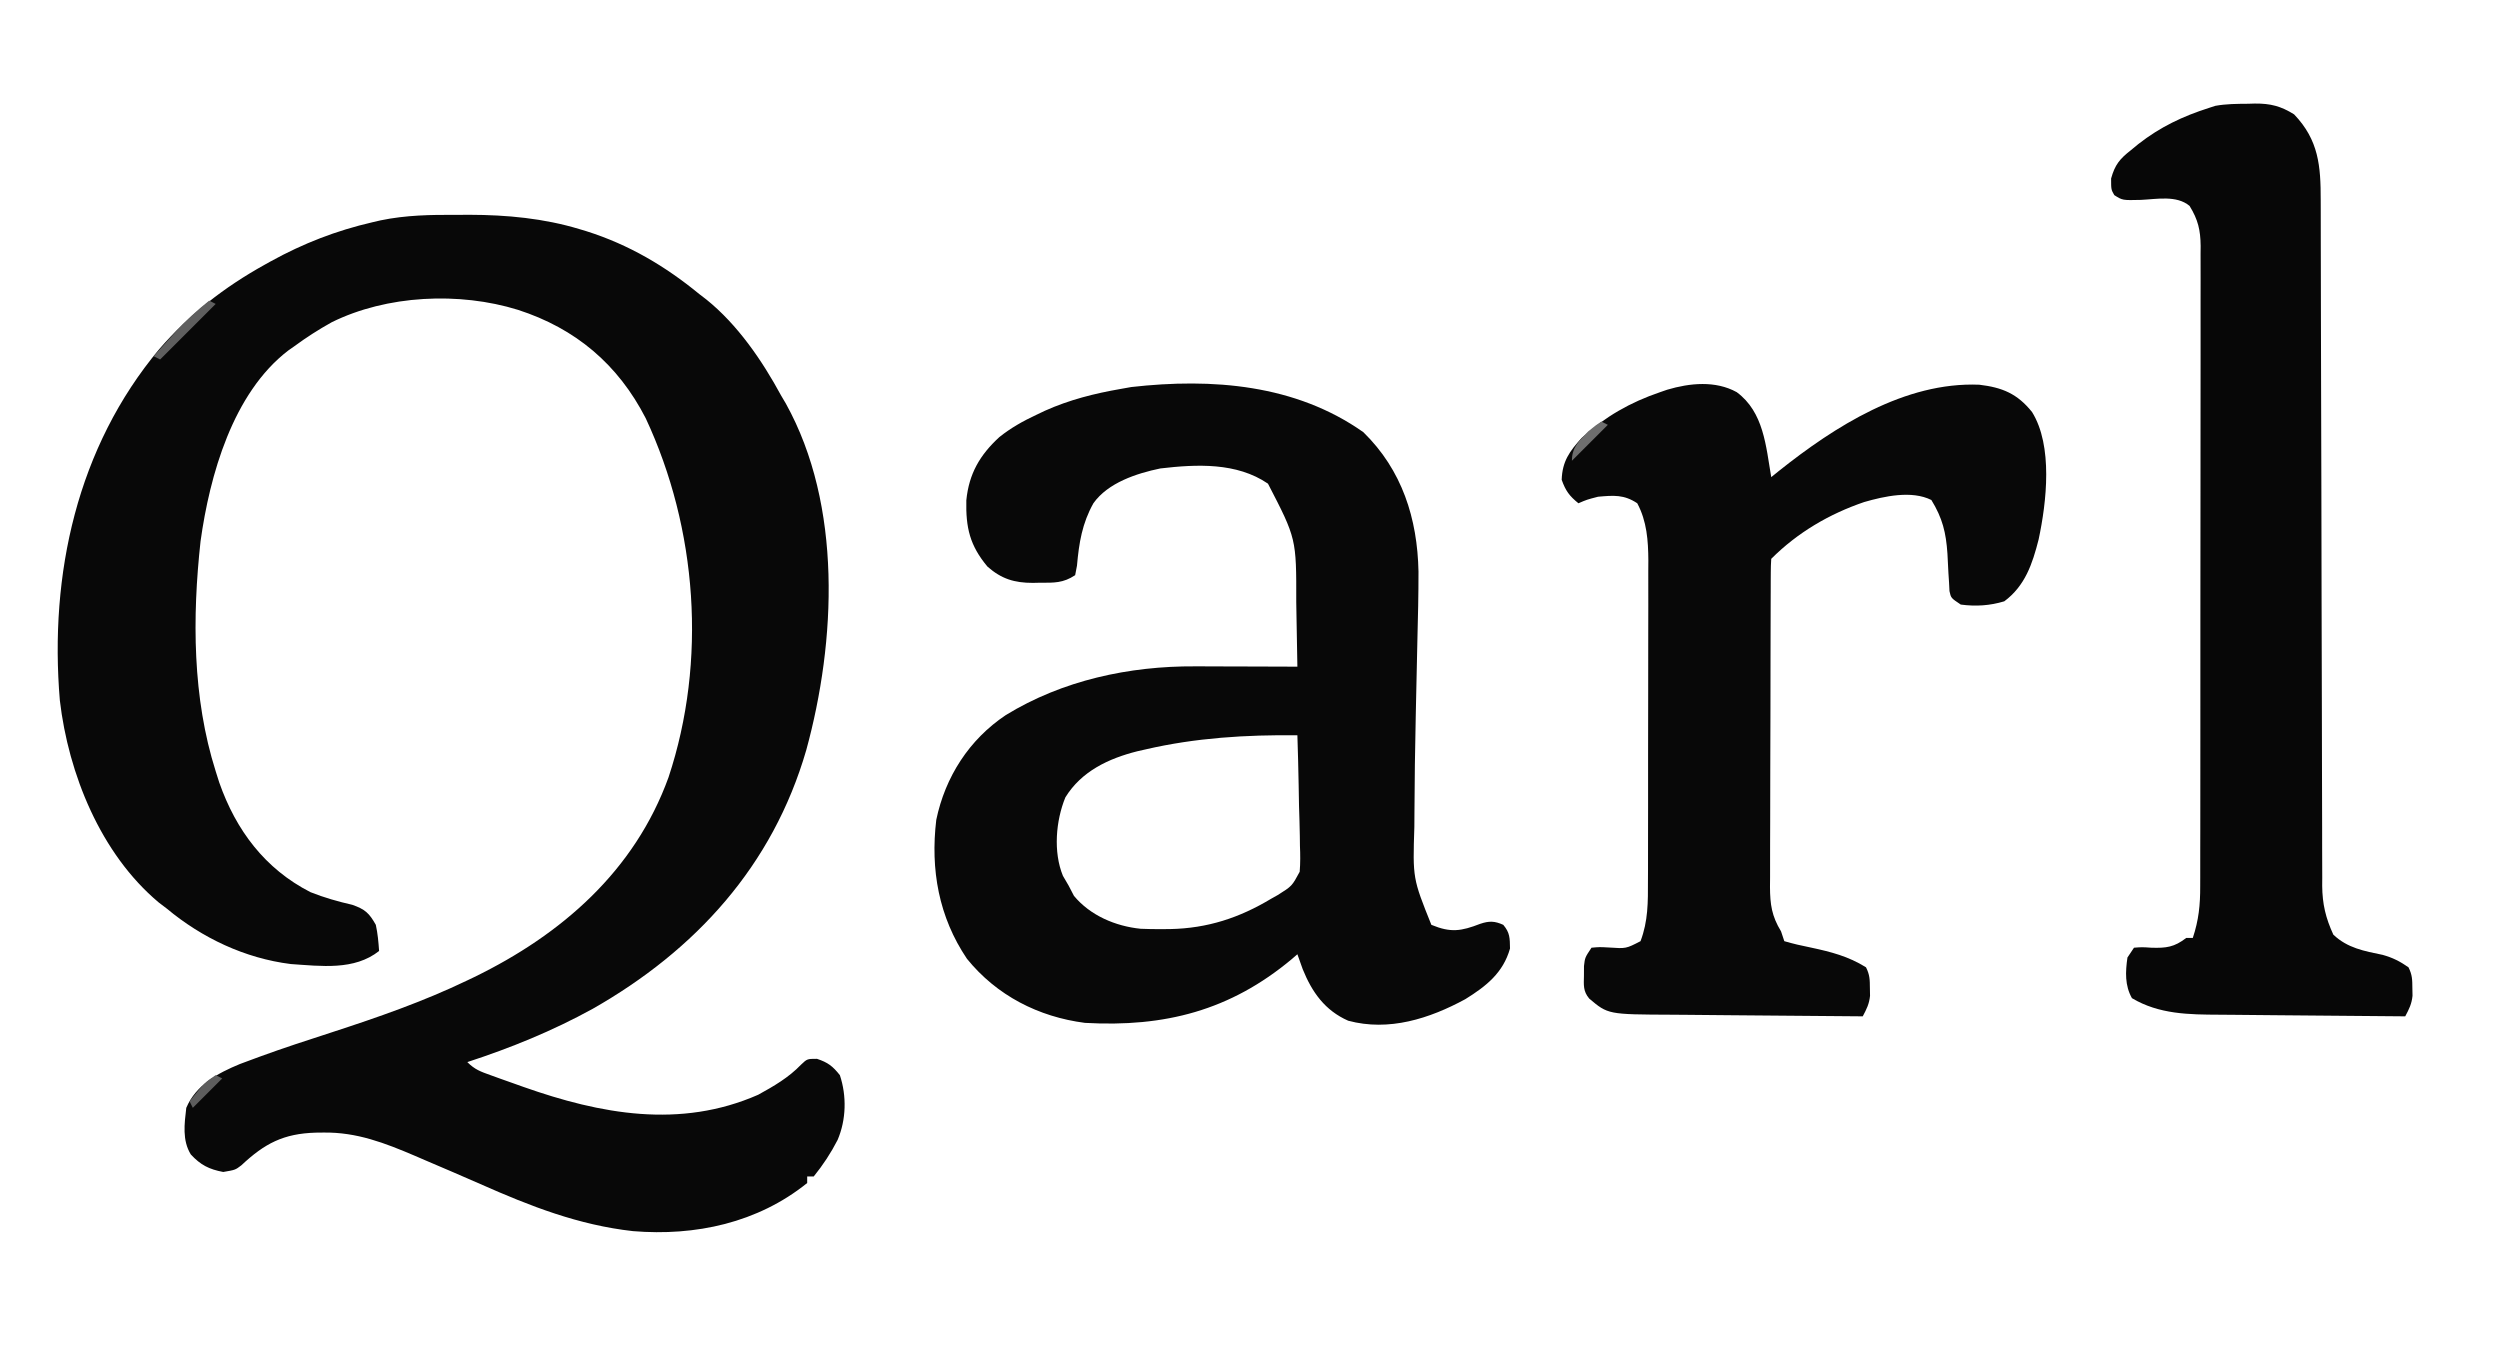
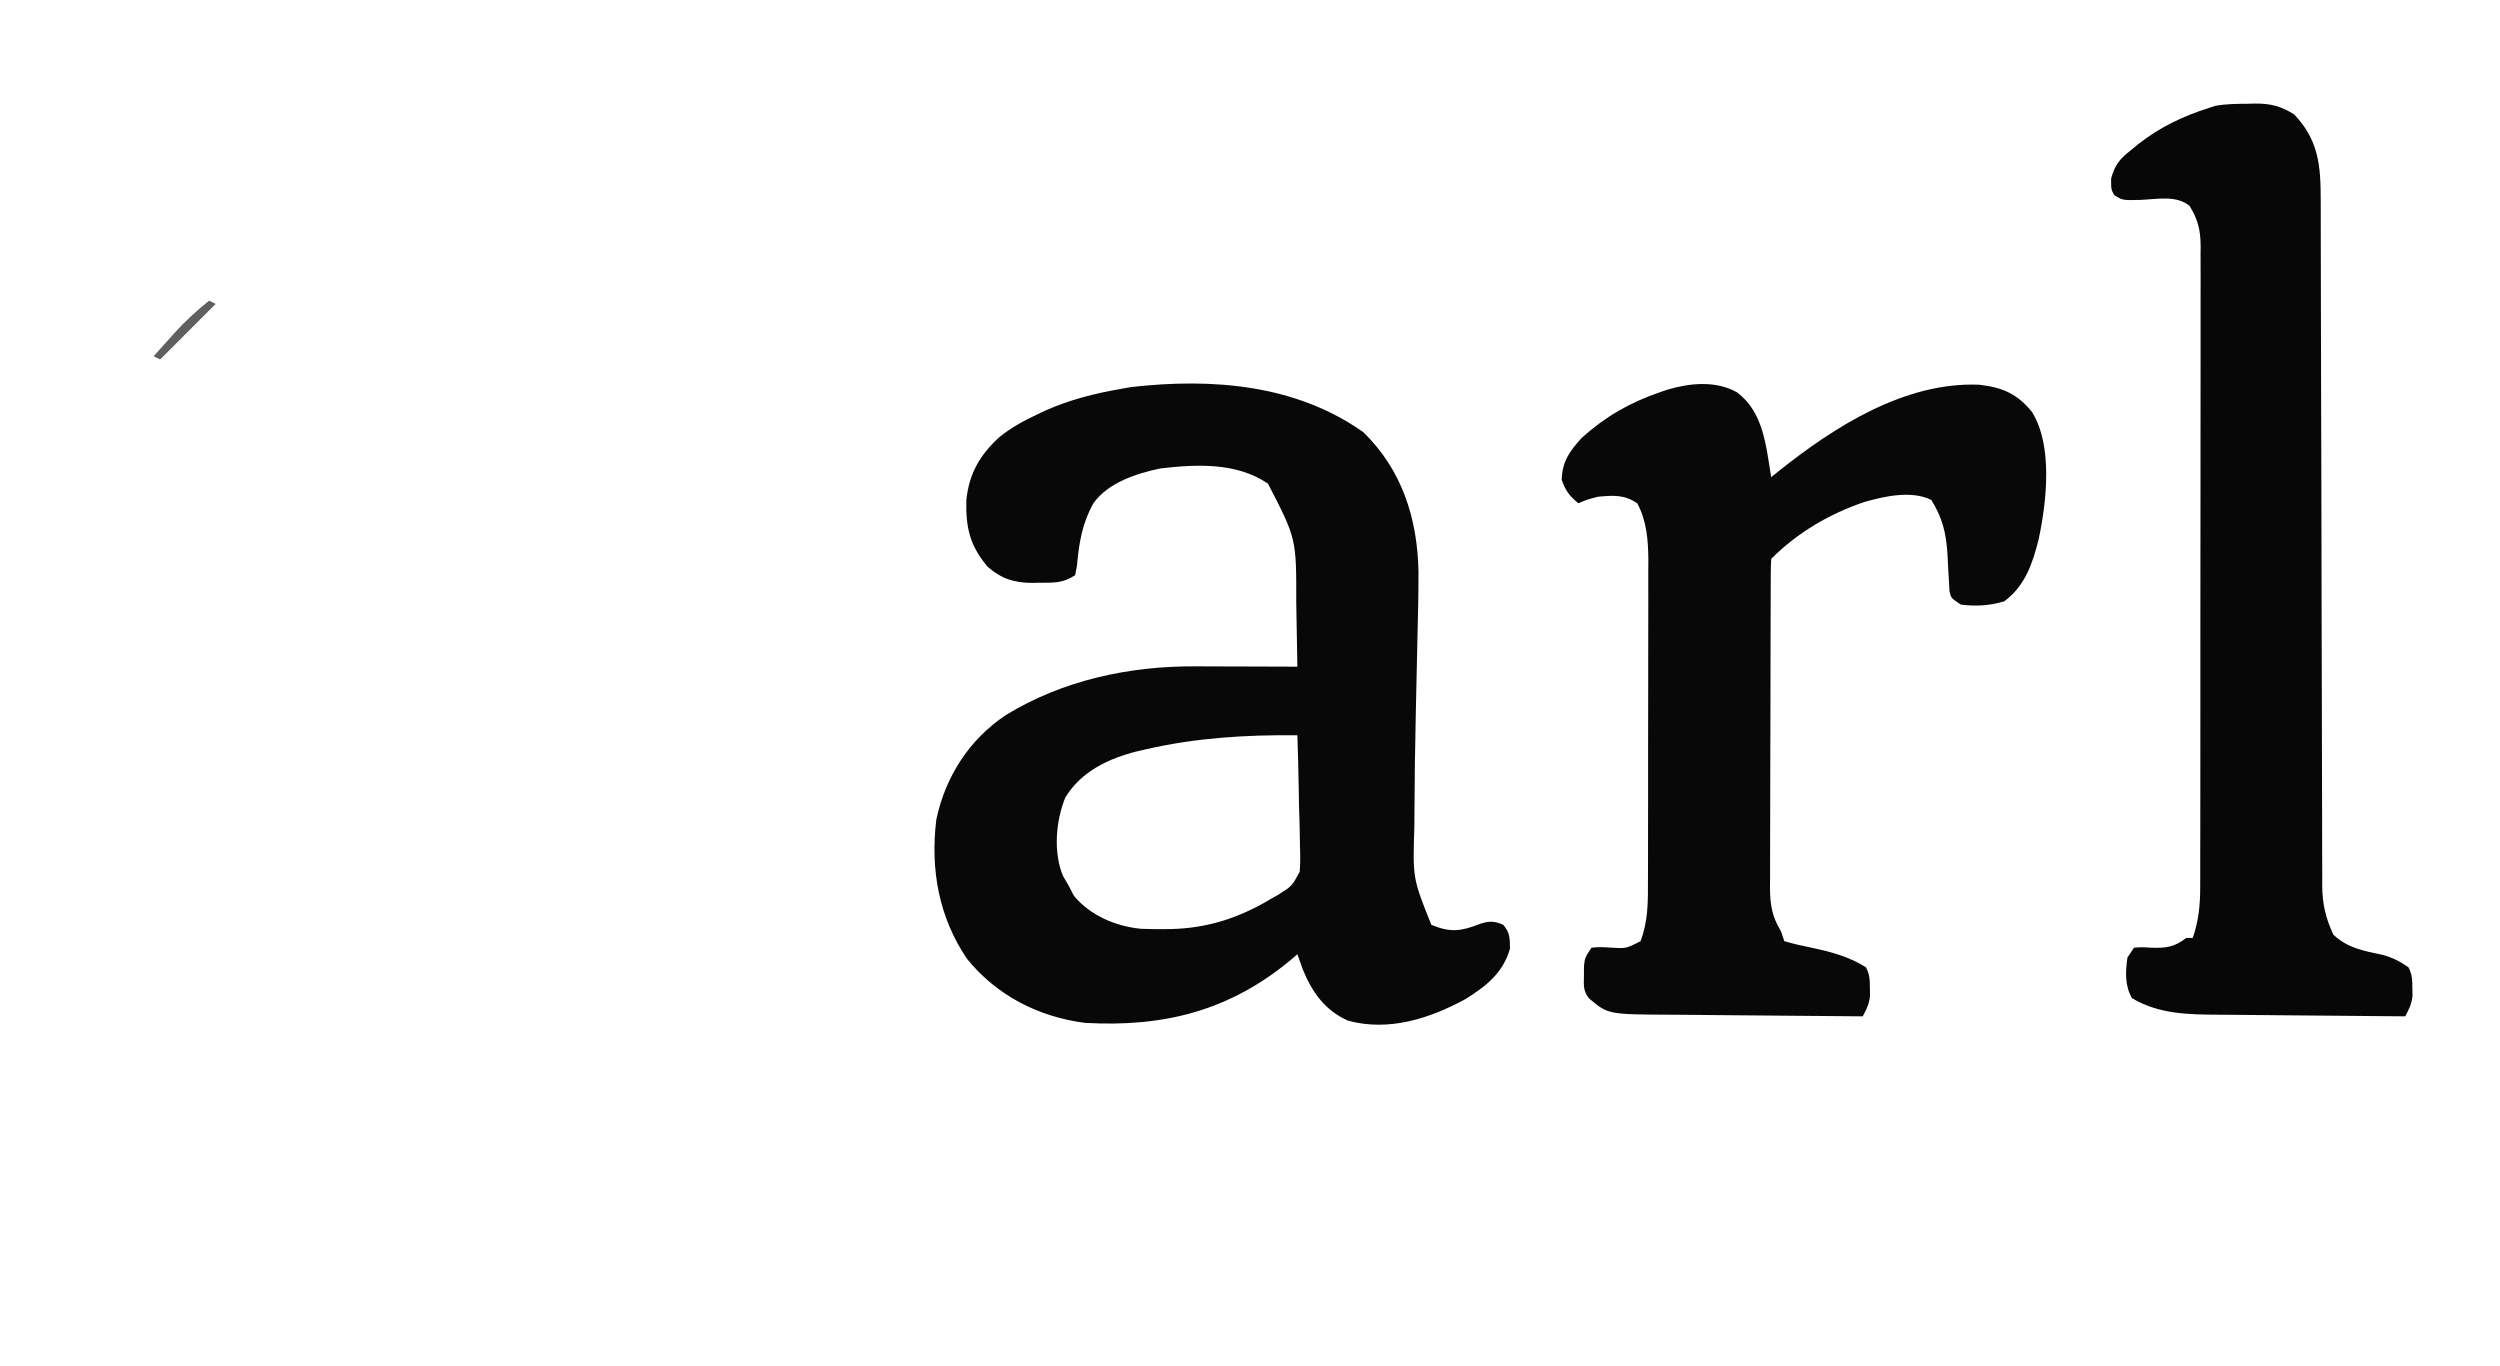
<svg xmlns="http://www.w3.org/2000/svg" version="1.1" width="765" height="418">
-   <path d="M0 0 C1.264 -0.008 2.528 -0.015 3.83 -0.023 C15.262 -0 26.583 1.051 37.562 4.375 C38.265 4.587 38.968 4.798 39.692 5.017 C52.64 9.128 63.718 15.654 74.188 24.25 C75.241 25.058 75.241 25.058 76.316 25.883 C85.87 33.564 93.397 44.557 99.188 55.25 C99.676 56.078 100.165 56.905 100.668 57.758 C117.967 88.976 116.041 130.413 106.899 163.794 C96.645 199.163 73.054 225.02 41.554 242.948 C29.263 249.712 16.507 254.901 3.188 259.25 C5.515 261.578 7.272 262.162 10.359 263.273 C11.41 263.653 12.461 264.033 13.543 264.424 C14.663 264.82 15.784 265.217 16.938 265.625 C18.639 266.231 18.639 266.231 20.375 266.85 C43.941 275.167 68.293 279.73 92.188 269.25 C96.949 266.634 101.537 263.974 105.312 260.031 C107.188 258.25 107.188 258.25 110.188 258.25 C113.554 259.372 114.997 260.491 117.188 263.25 C119.307 269.61 119.138 276.883 116.5 283.062 C114.431 287.098 112.038 290.724 109.188 294.25 C108.528 294.25 107.868 294.25 107.188 294.25 C107.188 294.91 107.188 295.57 107.188 296.25 C92.048 308.456 72.972 312.556 53.883 310.977 C37.159 309.103 22.452 303.334 7.162 296.561 C1.627 294.122 -3.936 291.747 -9.5 289.375 C-10.574 288.911 -11.649 288.447 -12.756 287.968 C-22.047 284.006 -30.608 280.67 -40.812 280.812 C-41.593 280.821 -42.373 280.829 -43.177 280.838 C-53.05 281.126 -58.823 284.136 -65.938 290.82 C-67.812 292.25 -67.812 292.25 -71.5 292.875 C-75.833 292.057 -78.431 290.742 -81.426 287.508 C-84.087 283.175 -83.379 278.151 -82.812 273.25 C-79.824 266.233 -73.23 262.662 -66.422 259.849 C-65.147 259.369 -63.869 258.895 -62.59 258.426 C-61.894 258.168 -61.199 257.91 -60.482 257.645 C-53.189 254.971 -45.807 252.577 -38.419 250.183 C-24.232 245.569 -10.278 240.728 3.188 234.25 C4.203 233.764 4.203 233.764 5.238 233.269 C32.091 220.2 54.382 200.748 64.754 172.125 C76.574 136.514 73.556 95.989 57.785 62.25 C49.294 45.691 36.268 34.741 18.688 29.062 C0.752 23.491 -21.474 24.519 -38.32 32.867 C-42.337 35.096 -46.114 37.526 -49.812 40.25 C-50.405 40.665 -50.998 41.08 -51.609 41.508 C-68.599 54.523 -75.647 79.761 -78.441 99.863 C-80.992 123.143 -80.942 147.768 -73.812 170.25 C-73.453 171.386 -73.093 172.521 -72.723 173.691 C-67.597 188.31 -58.728 200.135 -44.812 207.25 C-40.619 208.926 -36.399 210.115 -32 211.125 C-28.085 212.507 -26.849 213.646 -24.812 217.25 C-24.221 219.953 -24.001 222.474 -23.812 225.25 C-31.396 231.265 -41.566 229.869 -50.812 229.25 C-64.846 227.5 -78.001 221.271 -88.812 212.25 C-89.617 211.639 -90.421 211.028 -91.25 210.398 C-109.012 195.507 -118.88 171.037 -121.5 148.559 C-124.739 109.982 -116.245 71.158 -91.062 41.062 C-81.796 30.383 -71.179 22.115 -58.812 15.25 C-57.894 14.738 -57.894 14.738 -56.958 14.215 C-46.997 8.73 -36.9 4.806 -25.812 2.25 C-25.008 2.063 -24.204 1.876 -23.375 1.684 C-15.576 0.062 -7.944 -0.048 0 0 Z " fill="#080808" transform="translate(139.812,65.75)" />
  <path d="M0 0 C11.863 11.599 16.545 26.404 16.871 42.662 C16.881 49.649 16.716 56.633 16.535 63.618 C16.37 70.085 16.245 76.552 16.113 83.02 C16.073 84.928 16.073 84.928 16.031 86.876 C15.824 96.717 15.663 106.557 15.633 116.401 C15.628 117.858 15.619 119.315 15.605 120.772 C15.101 136.53 15.101 136.53 20.812 150.75 C26.745 153.205 29.895 152.705 35.766 150.438 C38.496 149.521 40.187 149.557 42.812 150.75 C44.871 153.182 44.814 154.81 44.875 158 C42.767 165.439 37.606 169.521 31.188 173.5 C20.251 179.444 7.81 183.445 -4.637 180.09 C-11.76 176.956 -15.714 171.354 -18.562 164.312 C-19.118 162.797 -19.665 161.278 -20.188 159.75 C-21.027 160.477 -21.027 160.477 -21.883 161.219 C-40.755 176.996 -60.809 182.121 -85.188 180.75 C-99.401 178.916 -112.189 172.394 -121.297 161.145 C-129.936 148.352 -132.511 133.823 -130.688 118.625 C-127.962 105.497 -120.614 94.039 -109.418 86.57 C-92.062 75.922 -71.654 71.53 -51.438 71.652 C-50.539 71.654 -49.64 71.655 -48.714 71.657 C-45.872 71.662 -43.03 71.675 -40.188 71.688 C-38.249 71.693 -36.31 71.697 -34.371 71.701 C-29.643 71.712 -24.915 71.729 -20.188 71.75 C-20.257 66.842 -20.345 61.935 -20.45 57.028 C-20.483 55.364 -20.511 53.7 -20.534 52.036 C-20.497 32.551 -20.497 32.551 -29.188 15.75 C-38.77 9.202 -51.019 9.794 -62.125 11.094 C-69.412 12.612 -78.135 15.458 -82.602 21.738 C-86.059 27.915 -87.009 33.841 -87.633 40.844 C-87.816 41.803 -87.999 42.762 -88.188 43.75 C-91.876 46.209 -94.732 46.082 -99 46.062 C-99.699 46.079 -100.399 46.095 -101.119 46.111 C-106.778 46.117 -110.759 44.893 -115.016 41.137 C-120.42 34.678 -121.679 29.249 -121.492 20.844 C-120.692 12.72 -117.346 6.965 -111.379 1.492 C-107.867 -1.299 -104.244 -3.354 -100.188 -5.25 C-99.281 -5.682 -98.375 -6.114 -97.441 -6.559 C-89.892 -9.937 -82.32 -11.836 -74.188 -13.25 C-73.141 -13.437 -72.094 -13.624 -71.016 -13.816 C-46.244 -16.622 -20.719 -14.625 0 0 Z M-66.625 97.062 C-67.458 97.251 -68.29 97.439 -69.148 97.634 C-77.963 99.845 -86.29 103.769 -91.188 111.75 C-94.111 118.898 -94.923 128.458 -91.938 135.75 C-91.36 136.74 -90.782 137.73 -90.188 138.75 C-89.651 139.781 -89.115 140.812 -88.562 141.875 C-83.603 147.878 -75.845 151.186 -68.134 151.955 C-65.918 152.054 -63.718 152.079 -61.5 152.062 C-60.708 152.057 -59.917 152.051 -59.101 152.045 C-47.693 151.811 -37.976 148.631 -28.188 142.75 C-27.523 142.378 -26.858 142.005 -26.174 141.621 C-21.84 138.891 -21.84 138.891 -19.484 134.513 C-19.262 131.821 -19.287 129.237 -19.406 126.539 C-19.423 125.087 -19.423 125.087 -19.441 123.605 C-19.485 120.526 -19.586 117.452 -19.688 114.375 C-19.728 112.283 -19.764 110.19 -19.797 108.098 C-19.885 102.98 -20.023 97.866 -20.188 92.75 C-35.804 92.562 -51.38 93.522 -66.625 97.062 Z " fill="#080808" transform="translate(417.188,132.25)" />
  <path d="M0 0 C8.284 6.12 8.931 16.508 10.562 26 C11.327 25.383 12.091 24.765 12.879 24.129 C29.99 10.511 51.441 -3.202 74.219 -2.277 C81.289 -1.441 85.877 0.478 90.371 6.086 C96.796 16.408 94.83 33.604 92.382 45.066 C90.471 52.593 88.231 59.27 81.875 64 C77.434 65.341 73.168 65.61 68.562 65 C65.562 63 65.562 63 65.102 60.88 C65.059 60.02 65.017 59.16 64.973 58.273 C64.91 57.323 64.848 56.373 64.783 55.395 C64.679 53.405 64.577 51.416 64.479 49.426 C64.049 42.98 62.962 38.535 59.562 33 C53.536 29.987 45.167 31.847 39 33.625 C28.3 37.277 18.601 42.961 10.562 51 C10.461 52.39 10.427 53.786 10.422 55.18 C10.416 56.081 10.411 56.983 10.405 57.912 C10.404 58.908 10.403 59.905 10.401 60.932 C10.396 61.976 10.391 63.02 10.386 64.096 C10.372 67.568 10.365 71.04 10.359 74.512 C10.354 76.917 10.348 79.323 10.342 81.728 C10.332 86.782 10.326 91.835 10.322 96.888 C10.317 103.364 10.293 109.839 10.264 116.315 C10.246 121.288 10.24 126.261 10.239 131.234 C10.236 133.621 10.228 136.008 10.215 138.395 C10.198 141.737 10.2 145.079 10.206 148.421 C10.197 149.407 10.188 150.394 10.178 151.411 C10.211 156.762 10.705 160.314 13.562 165 C13.893 165.99 14.223 166.98 14.562 168 C17.272 168.787 19.866 169.4 22.625 169.938 C28.799 171.257 34.149 172.616 39.562 176 C40.725 178.326 40.729 179.787 40.75 182.375 C40.764 183.146 40.778 183.917 40.793 184.711 C40.539 187.229 39.738 188.784 38.562 191 C29.2 190.939 19.837 190.861 10.475 190.764 C6.127 190.72 1.779 190.68 -2.57 190.654 C-6.771 190.627 -10.973 190.587 -15.174 190.537 C-16.772 190.52 -18.369 190.509 -19.967 190.502 C-39.395 190.418 -39.395 190.418 -45.142 185.559 C-47.053 183.26 -46.801 181.439 -46.75 178.5 C-46.744 177.061 -46.744 177.061 -46.738 175.594 C-46.438 173 -46.438 173 -44.438 170 C-41.977 169.777 -41.977 169.777 -39.062 169.938 C-33.876 170.293 -33.876 170.293 -29.438 168 C-27.105 161.873 -27.148 156.014 -27.163 149.516 C-27.158 148.379 -27.153 147.241 -27.147 146.069 C-27.133 142.32 -27.134 138.57 -27.137 134.82 C-27.133 132.206 -27.128 129.592 -27.124 126.978 C-27.116 121.503 -27.116 116.027 -27.122 110.551 C-27.128 104.24 -27.116 97.928 -27.094 91.617 C-27.074 85.524 -27.071 79.432 -27.075 73.339 C-27.074 70.756 -27.069 68.173 -27.059 65.591 C-27.047 61.975 -27.054 58.359 -27.065 54.743 C-27.058 53.683 -27.05 52.623 -27.042 51.53 C-27.085 45.398 -27.492 39.509 -30.438 34 C-34.494 31.295 -37.68 31.579 -42.438 32 C-45.852 32.885 -45.852 32.885 -48.438 34 C-51.2 31.772 -52.371 30.187 -53.562 26.812 C-53.378 21.175 -51.177 18.118 -47.438 14 C-40.237 7.489 -32.604 3.112 -23.438 0 C-22.376 -0.367 -22.376 -0.367 -21.293 -0.742 C-14.364 -2.803 -6.488 -3.589 0 0 Z " fill="#080808" transform="translate(531.438,120)" />
  <path d="M0 0 C0.695 -0.021 1.39 -0.041 2.105 -0.062 C6.89 -0.099 10.075 0.72 14.125 3.25 C21.668 11.136 22.276 19.072 22.263 29.498 C22.266 30.42 22.269 31.342 22.272 32.293 C22.28 35.378 22.281 38.464 22.283 41.55 C22.287 43.765 22.293 45.979 22.298 48.194 C22.309 52.961 22.318 57.727 22.324 62.494 C22.335 70.033 22.355 77.571 22.377 85.11 C22.408 95.68 22.437 106.25 22.463 116.821 C22.465 117.491 22.466 118.162 22.468 118.852 C22.494 129.717 22.513 140.581 22.529 151.446 C22.547 162.61 22.576 173.775 22.614 184.94 C22.635 191.204 22.651 197.469 22.653 203.733 C22.655 209.625 22.671 215.517 22.698 221.408 C22.705 223.569 22.707 225.73 22.703 227.89 C22.7 230.843 22.714 233.796 22.733 236.749 C22.727 237.6 22.722 238.452 22.716 239.33 C22.778 244.941 23.778 249.131 26.125 254.25 C30.465 258.368 35.523 259.26 41.223 260.441 C44.292 261.297 46.521 262.426 49.125 264.25 C50.288 266.576 50.291 268.037 50.312 270.625 C50.327 271.396 50.341 272.167 50.355 272.961 C50.102 275.479 49.301 277.034 48.125 279.25 C39.04 279.189 29.956 279.111 20.871 279.014 C16.652 278.97 12.433 278.93 8.214 278.904 C4.135 278.877 0.057 278.837 -4.021 278.787 C-5.57 278.77 -7.12 278.759 -8.669 278.752 C-18.078 278.71 -27.175 278.643 -35.5 273.688 C-37.701 269.786 -37.503 265.625 -36.875 261.25 C-36.215 260.26 -35.555 259.27 -34.875 258.25 C-32.449 258.062 -32.449 258.062 -29.562 258.25 C-25.039 258.392 -22.553 258.098 -18.875 255.25 C-18.215 255.25 -17.555 255.25 -16.875 255.25 C-15.069 249.834 -14.587 245.126 -14.614 239.438 C-14.61 238.575 -14.607 237.711 -14.603 236.822 C-14.592 233.942 -14.596 231.062 -14.6 228.181 C-14.596 226.111 -14.591 224.041 -14.585 221.971 C-14.571 216.358 -14.571 210.744 -14.573 205.131 C-14.574 200.444 -14.57 195.757 -14.565 191.069 C-14.554 180.014 -14.553 168.958 -14.559 157.903 C-14.565 146.496 -14.553 135.089 -14.532 123.682 C-14.514 113.887 -14.508 104.091 -14.511 94.296 C-14.513 88.446 -14.511 82.596 -14.497 76.747 C-14.484 71.248 -14.486 65.75 -14.499 60.251 C-14.501 58.233 -14.499 56.215 -14.49 54.197 C-14.48 51.443 -14.488 48.689 -14.501 45.935 C-14.493 45.136 -14.486 44.337 -14.478 43.514 C-14.525 38.698 -15.267 35.449 -17.875 31.25 C-21.857 27.927 -27.888 29.199 -32.764 29.416 C-38.392 29.558 -38.392 29.558 -40.902 27.957 C-41.875 26.25 -41.875 26.25 -41.875 22.875 C-40.709 18.648 -39.204 16.861 -35.875 14.25 C-35.109 13.62 -34.344 12.989 -33.555 12.34 C-26.812 7.081 -20.002 3.848 -11.875 1.25 C-11.252 1.048 -10.63 0.845 -9.988 0.637 C-6.673 0.03 -3.359 0.025 0 0 Z " fill="#070707" transform="translate(687.875,31.75)" />
  <path d="M0 0 C0.66 0.33 1.32 0.66 2 1 C-3.61 6.61 -9.22 12.22 -15 18 C-15.66 17.67 -16.32 17.34 -17 17 C-15.297 15.1 -13.588 13.205 -11.875 11.312 C-11.401 10.782 -10.926 10.252 -10.438 9.705 C-7.185 6.123 -3.78 3.023 0 0 Z " fill="#5F5F5F" transform="translate(64,92)" />
-   <path d="M0 0 C0.66 0.33 1.32 0.66 2 1 C-1.63 4.63 -5.26 8.26 -9 12 C-9 7.841 -6.753 5.855 -4 3 C-1.688 1.125 -1.688 1.125 0 0 Z " fill="#6E6E6E" transform="translate(490,129)" />
-   <path d="M0 0 C0.66 0.33 1.32 0.66 2 1 C-0.97 3.97 -3.94 6.94 -7 10 C-7.33 9.34 -7.66 8.68 -8 8 C-3.375 2.25 -3.375 2.25 0 0 Z " fill="#5D5D5D" transform="translate(66,329)" />
</svg>